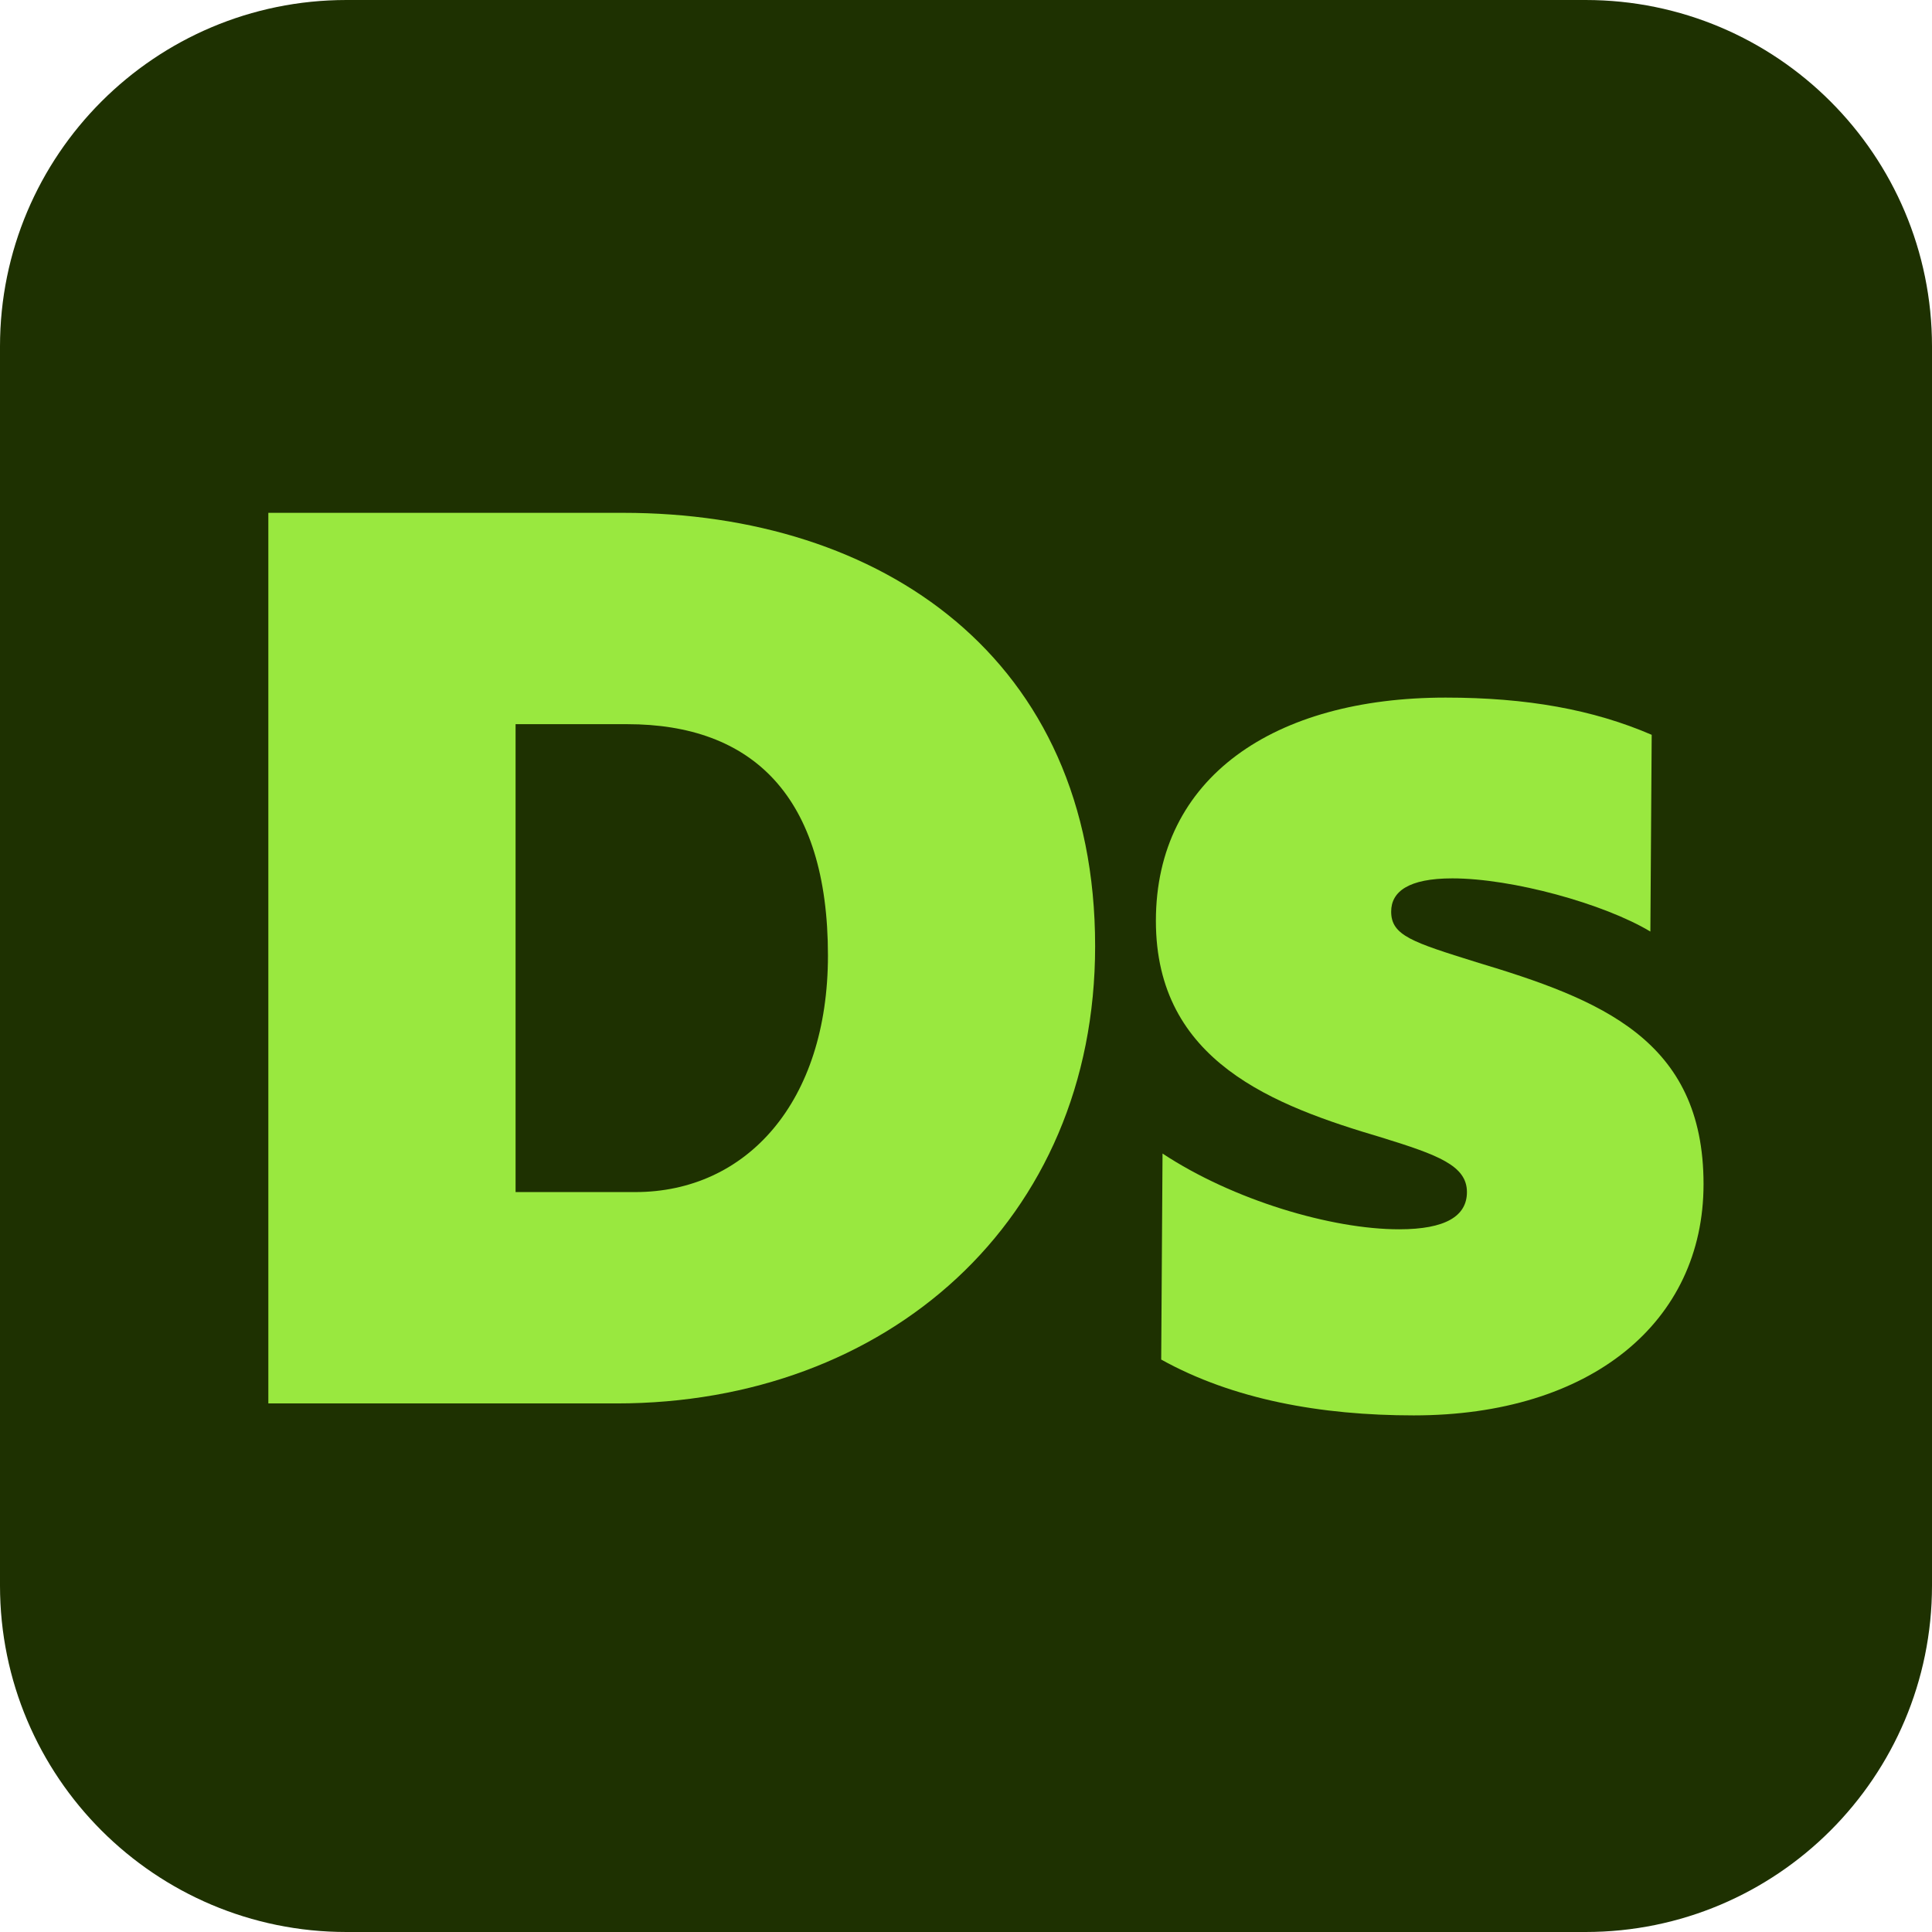
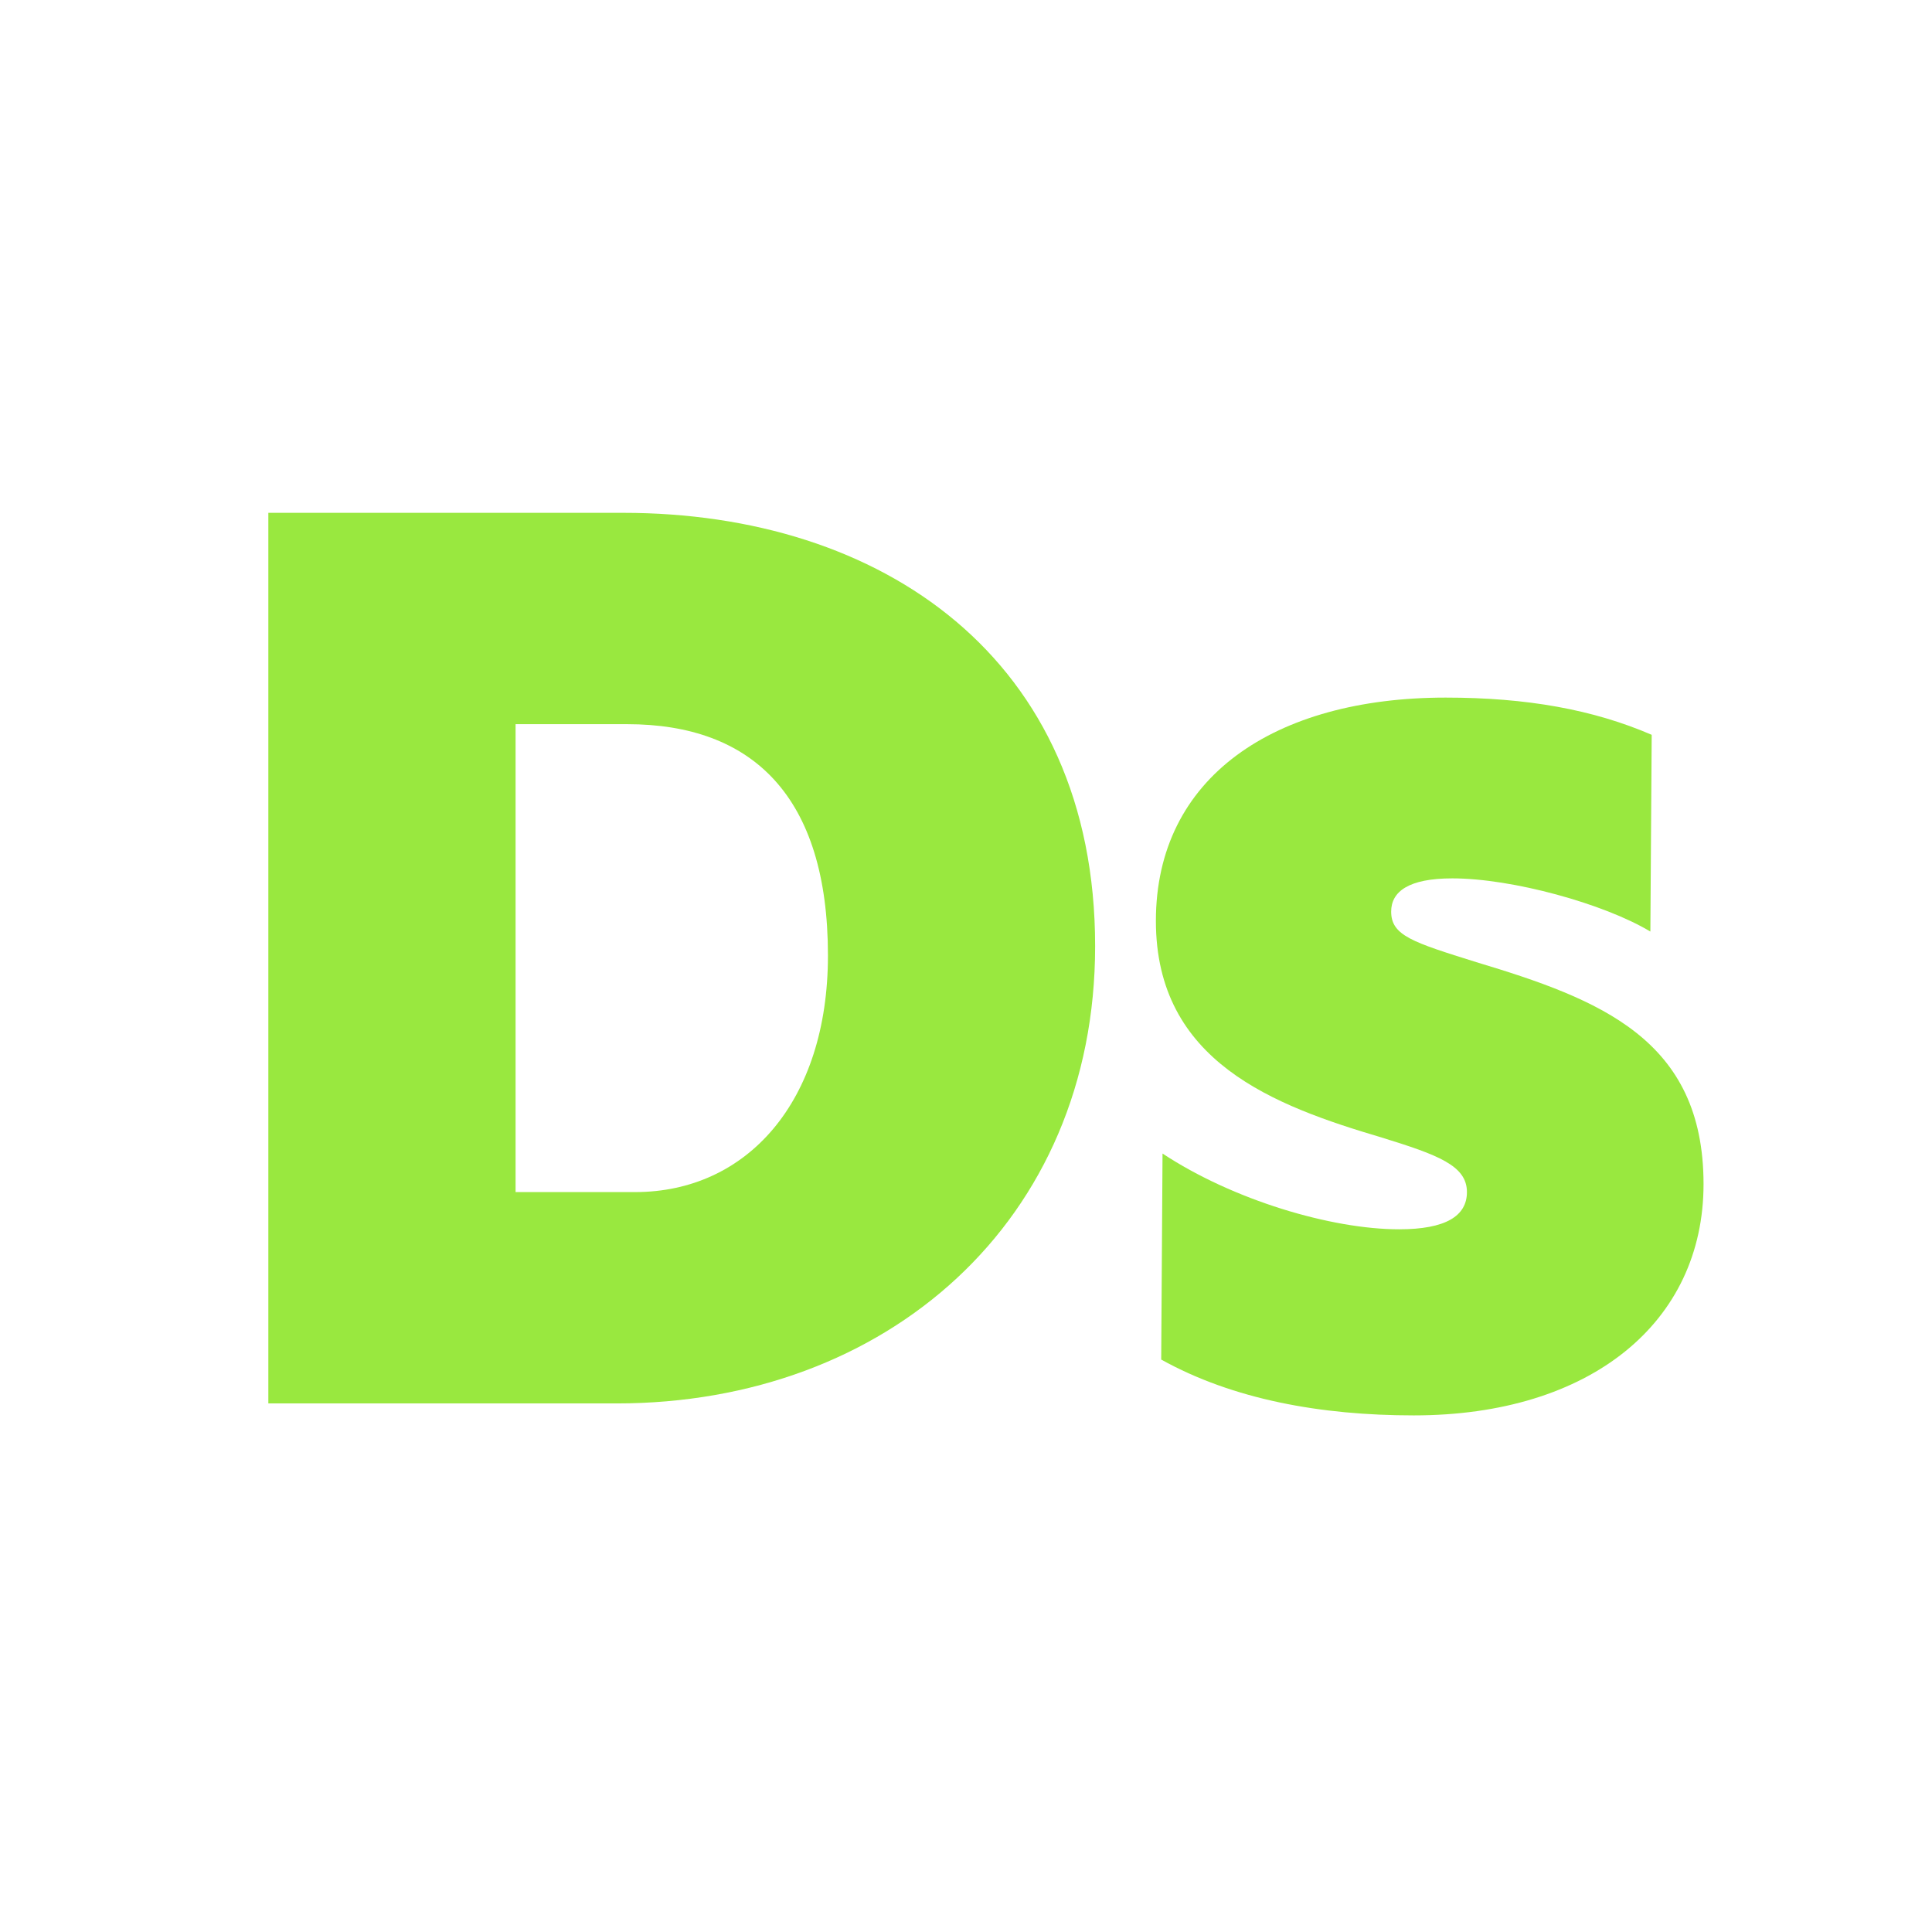
<svg xmlns="http://www.w3.org/2000/svg" width="240" height="240" viewBox="0 0 240 240" fill="none" class="substance-3d-designer-2025">
-   <path id="Vector" d="M196.959 0H43.041C19.27 0 0 19.27 0 43.041V196.959C0 220.73 19.27 240 43.041 240H196.959C220.73 240 240 220.73 240 196.959V43.041C240 19.27 220.73 0 196.959 0Z" fill="#1E3101" />
  <path id="Vector_2" d="M77.422 63.706C109.456 63.706 136.041 81.704 136.041 117.536C136.041 151.717 110.116 174.339 76.597 174.339H33.334V63.706H77.422ZM64.047 148.084H78.908C92.778 148.084 102.851 136.856 102.851 118.692C102.851 98.877 93.439 89.96 77.918 89.96H64.047V148.084Z" fill="#99E83F" />
  <path id="Vector_3" d="M144.249 168.89L144.414 143.296C153.166 149.075 165.385 152.708 173.806 152.708C179.585 152.708 182.228 151.056 182.228 148.084C182.228 144.782 178.595 143.461 171.66 141.314C158.285 137.351 143.589 131.902 143.589 114.399C143.589 96.566 158.285 86.658 179.585 86.658C189.658 86.658 197.915 88.144 205.18 91.281L205.015 115.72C199.235 112.252 187.842 109.115 180.411 109.115C174.962 109.115 172.816 110.766 172.816 113.243C172.816 116.215 175.458 117.041 183.383 119.518C198.74 124.141 211.62 129.095 211.62 147.093C211.62 164.266 197.584 175.825 175.623 175.825C164.064 175.825 153.166 173.843 144.249 168.89Z" fill="#99E83F" />
  <defs>
    <clipPath id="clip0_2136_7322">
-       <rect width="240" height="240" fill="white" />
-     </clipPath>
+       </clipPath>
  </defs>
</svg>